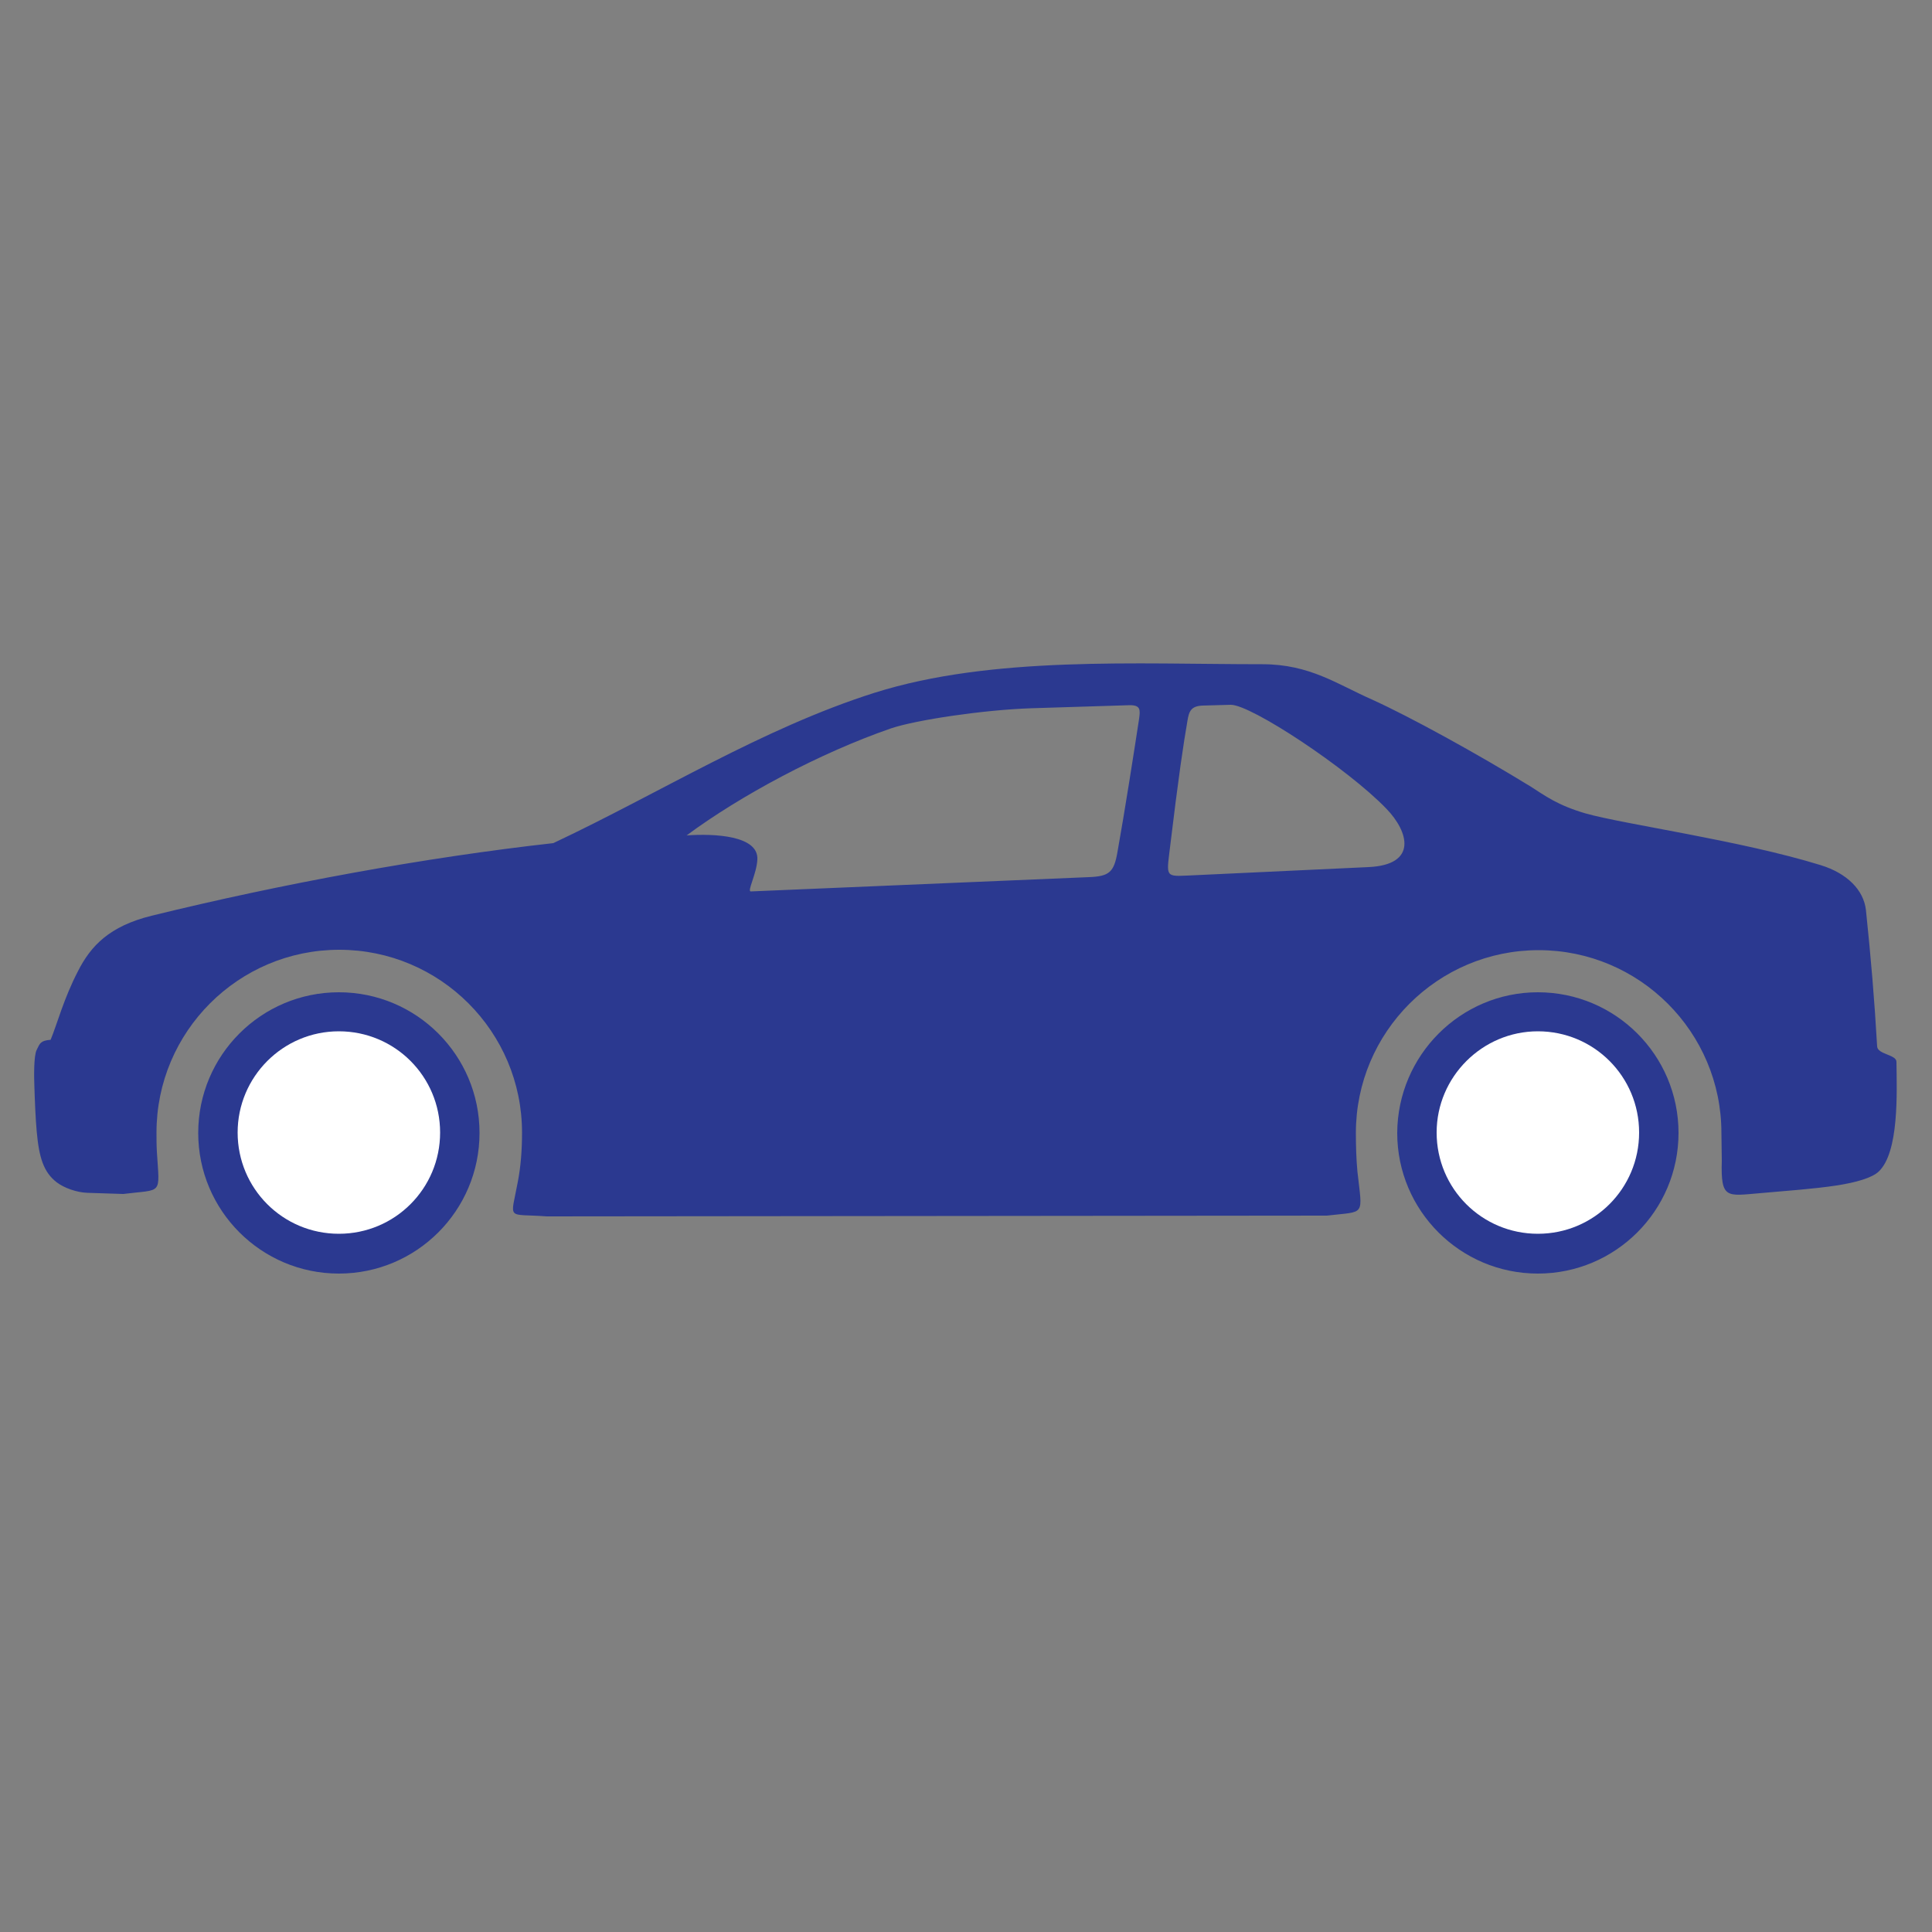
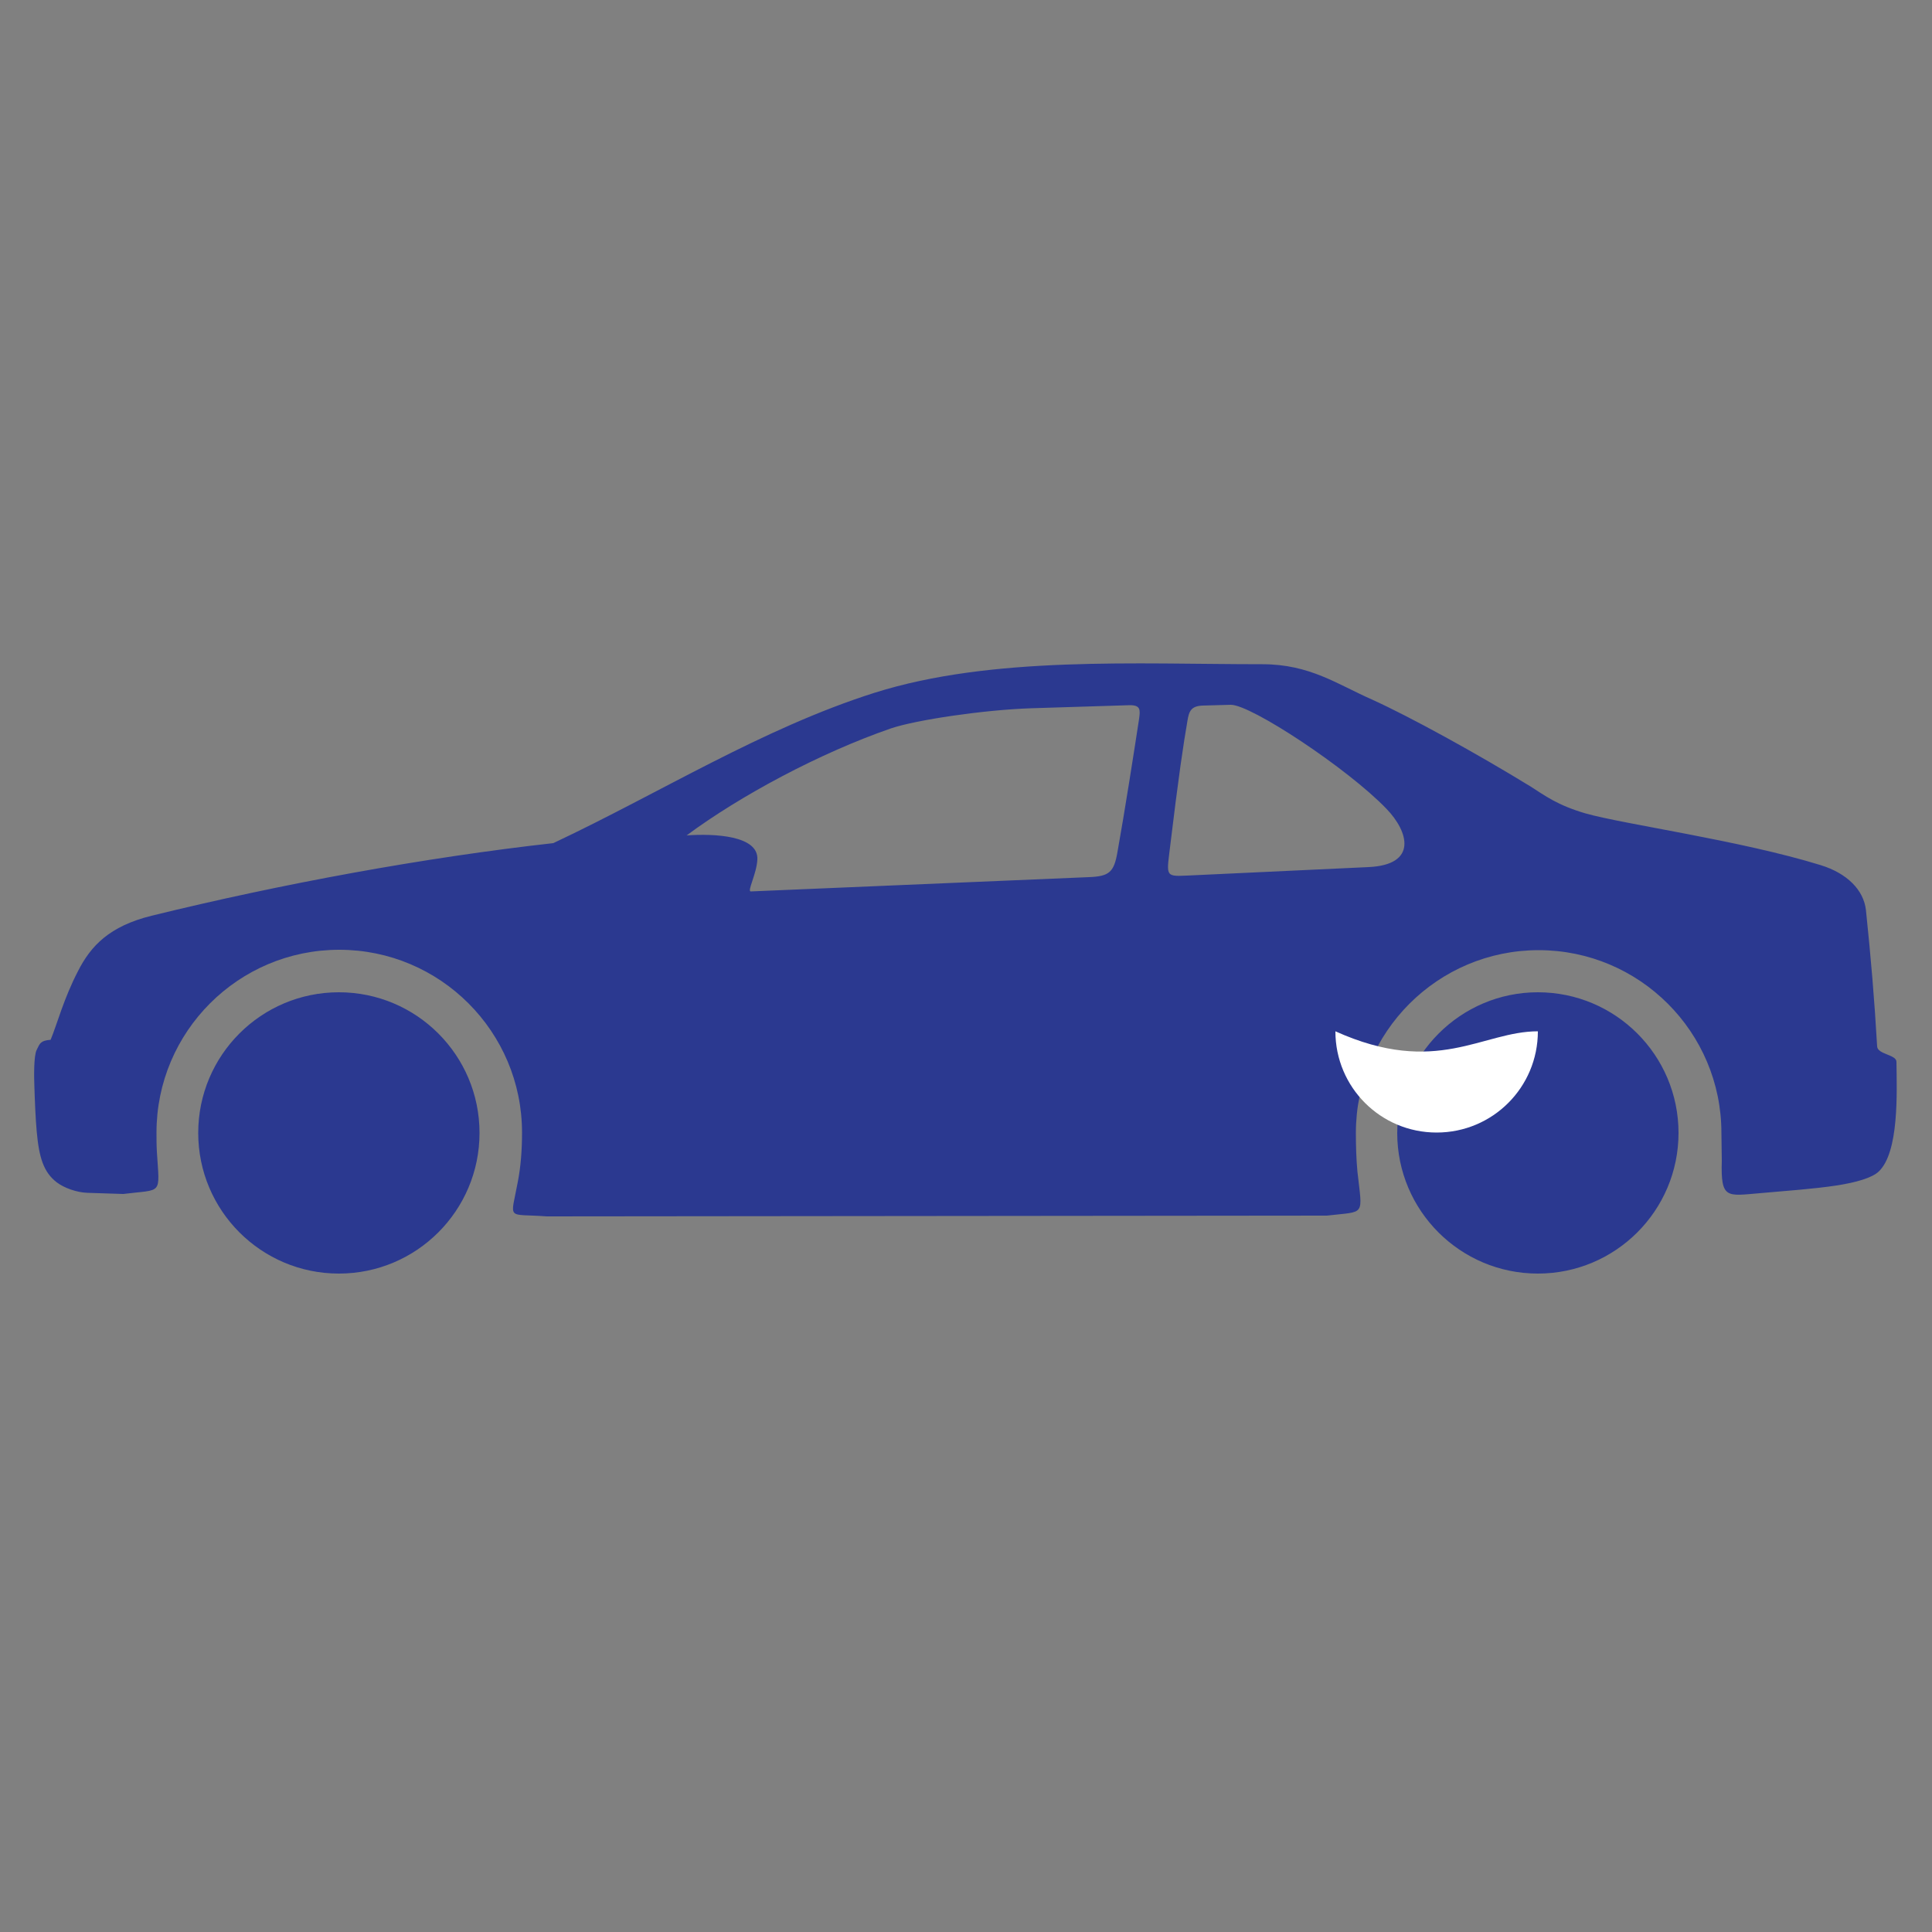
<svg xmlns="http://www.w3.org/2000/svg" version="1.1" id="Layer_1" x="0px" y="0px" viewBox="0 0 500 500" style="enable-background:new 0 0 500 500;" xml:space="preserve">
  <rect x="0" y="0" width="500" height="500" fill="#808080" stroke="none" />
  <style type="text/css">
	.st0{fill-rule:evenodd;clip-rule:evenodd;fill:#2B3990;}
	.st1{fill-rule:evenodd;clip-rule:evenodd;fill:#FFFFFF;}
</style>
  <path class="st0" d="M455.4,308.8c6.7-0.6,14-1.1,19.9-2c5.2-0.8,9.2-2,10.9-3.6c5.3-5,4.7-20.4,4.6-28.4c0-1.9-4.9-1.9-5-4  c-0.7-12.2-1.6-22.8-2.9-35.3c-0.6-5.2-4.9-9.5-11.7-11.6c-20.7-6.4-51.1-10.6-60.9-13.4c-7.2-2.1-10.5-4.6-14.1-6.9  c-14-8.6-31.3-18.1-41-22.5c-9.1-4-16.2-9.2-28.5-9.2c-32.6,0-70-2.2-100.4,7.4c-29,9.2-55.5,25.9-83.1,38.9  C110,221.9,73,228.7,39.2,237c-10.9,2.7-15.7,7.8-19,14.3c-3.7,7.1-5.4,13.7-7.1,17.8c-2.7,0.2-2.8,1-3.6,2.6  c-0.8,1.5-0.7,7.3-0.6,9.5c0.1,3.4,0.3,8.4,0.6,11.6c0.6,6.8,1.8,10.6,5.2,13.2c2,1.5,5.2,2.6,7.9,2.7l9.3,0.3  c10.3-1.3,9.4,0.5,8.7-10.9c-0.1-1.7-0.1-3.3-0.1-5c0-26.1,21.2-47.3,47.3-47.3c26.1,0,47.3,21.2,47.3,47.3c0,4.4-0.3,8.7-1.1,12.8  c-1.9,10.2-3,8.1,7.5,8.9l201.9-0.2c10.1-1.2,9.2,0.4,7.9-11.4c-0.3-3.2-0.4-6.6-0.4-10c0-26.1,21.2-47.3,47.3-47.3  c26.1,0,47.3,21.2,47.3,47.3c0,2.4,0.1,4.8,0.1,7.2C445.3,310.4,446.9,309.5,455.4,308.8L455.4,308.8z M302.6,220.9  c2.5-20.8,3.7-28.5,4.7-34.3c0.4-2.5,0.9-3.9,4-4l7.2-0.2c5.2-0.1,30.3,16.5,40.3,26.9c5.8,6,8.1,14.5-4.6,15.1l-44.9,2.1  C302,226.8,301.8,227.4,302.6,220.9L302.6,220.9z M194.3,230.7c-1,0,1.5-4.5,1.7-8.2c0.4-6.3-11.2-6.8-18.3-6.3  c13.9-10.3,34.4-21.3,52.9-27.7c6.5-2.2,24.1-4.8,36.2-5.2l25.6-0.8c2.8,0,2.7,1.2,2.4,3.5c-1.3,8.5-3.7,23.9-5.6,34.5  c-0.9,5.2-2.1,6.3-7.4,6.5L194.3,230.7L194.3,230.7z M398,256.8c20.1,0,36.4,16.3,36.4,36.4c0,20.1-16.3,36.4-36.4,36.4  s-36.4-16.3-36.4-36.4C361.7,273.1,378,256.8,398,256.8L398,256.8z M87.7,256.8c20.1,0,36.4,16.3,36.4,36.4  c0,20.1-16.3,36.4-36.4,36.4s-36.4-16.3-36.4-36.4C51.3,273.1,67.6,256.8,87.7,256.8L87.7,256.8z" />
-   <path class="st1" d="M87.7,266.9c14.5,0,26.2,11.7,26.2,26.2c0,14.5-11.7,26.2-26.2,26.2c-14.5,0-26.2-11.7-26.2-26.2  C61.5,278.7,73.2,266.9,87.7,266.9L87.7,266.9z" />
-   <path class="st1" d="M398,266.9c14.5,0,26.2,11.7,26.2,26.2c0,14.5-11.7,26.2-26.2,26.2c-14.5,0-26.2-11.7-26.2-26.2  C371.8,278.7,383.6,266.9,398,266.9L398,266.9z" />
+   <path class="st1" d="M398,266.9c0,14.5-11.7,26.2-26.2,26.2c-14.5,0-26.2-11.7-26.2-26.2  C371.8,278.7,383.6,266.9,398,266.9L398,266.9z" />
</svg>